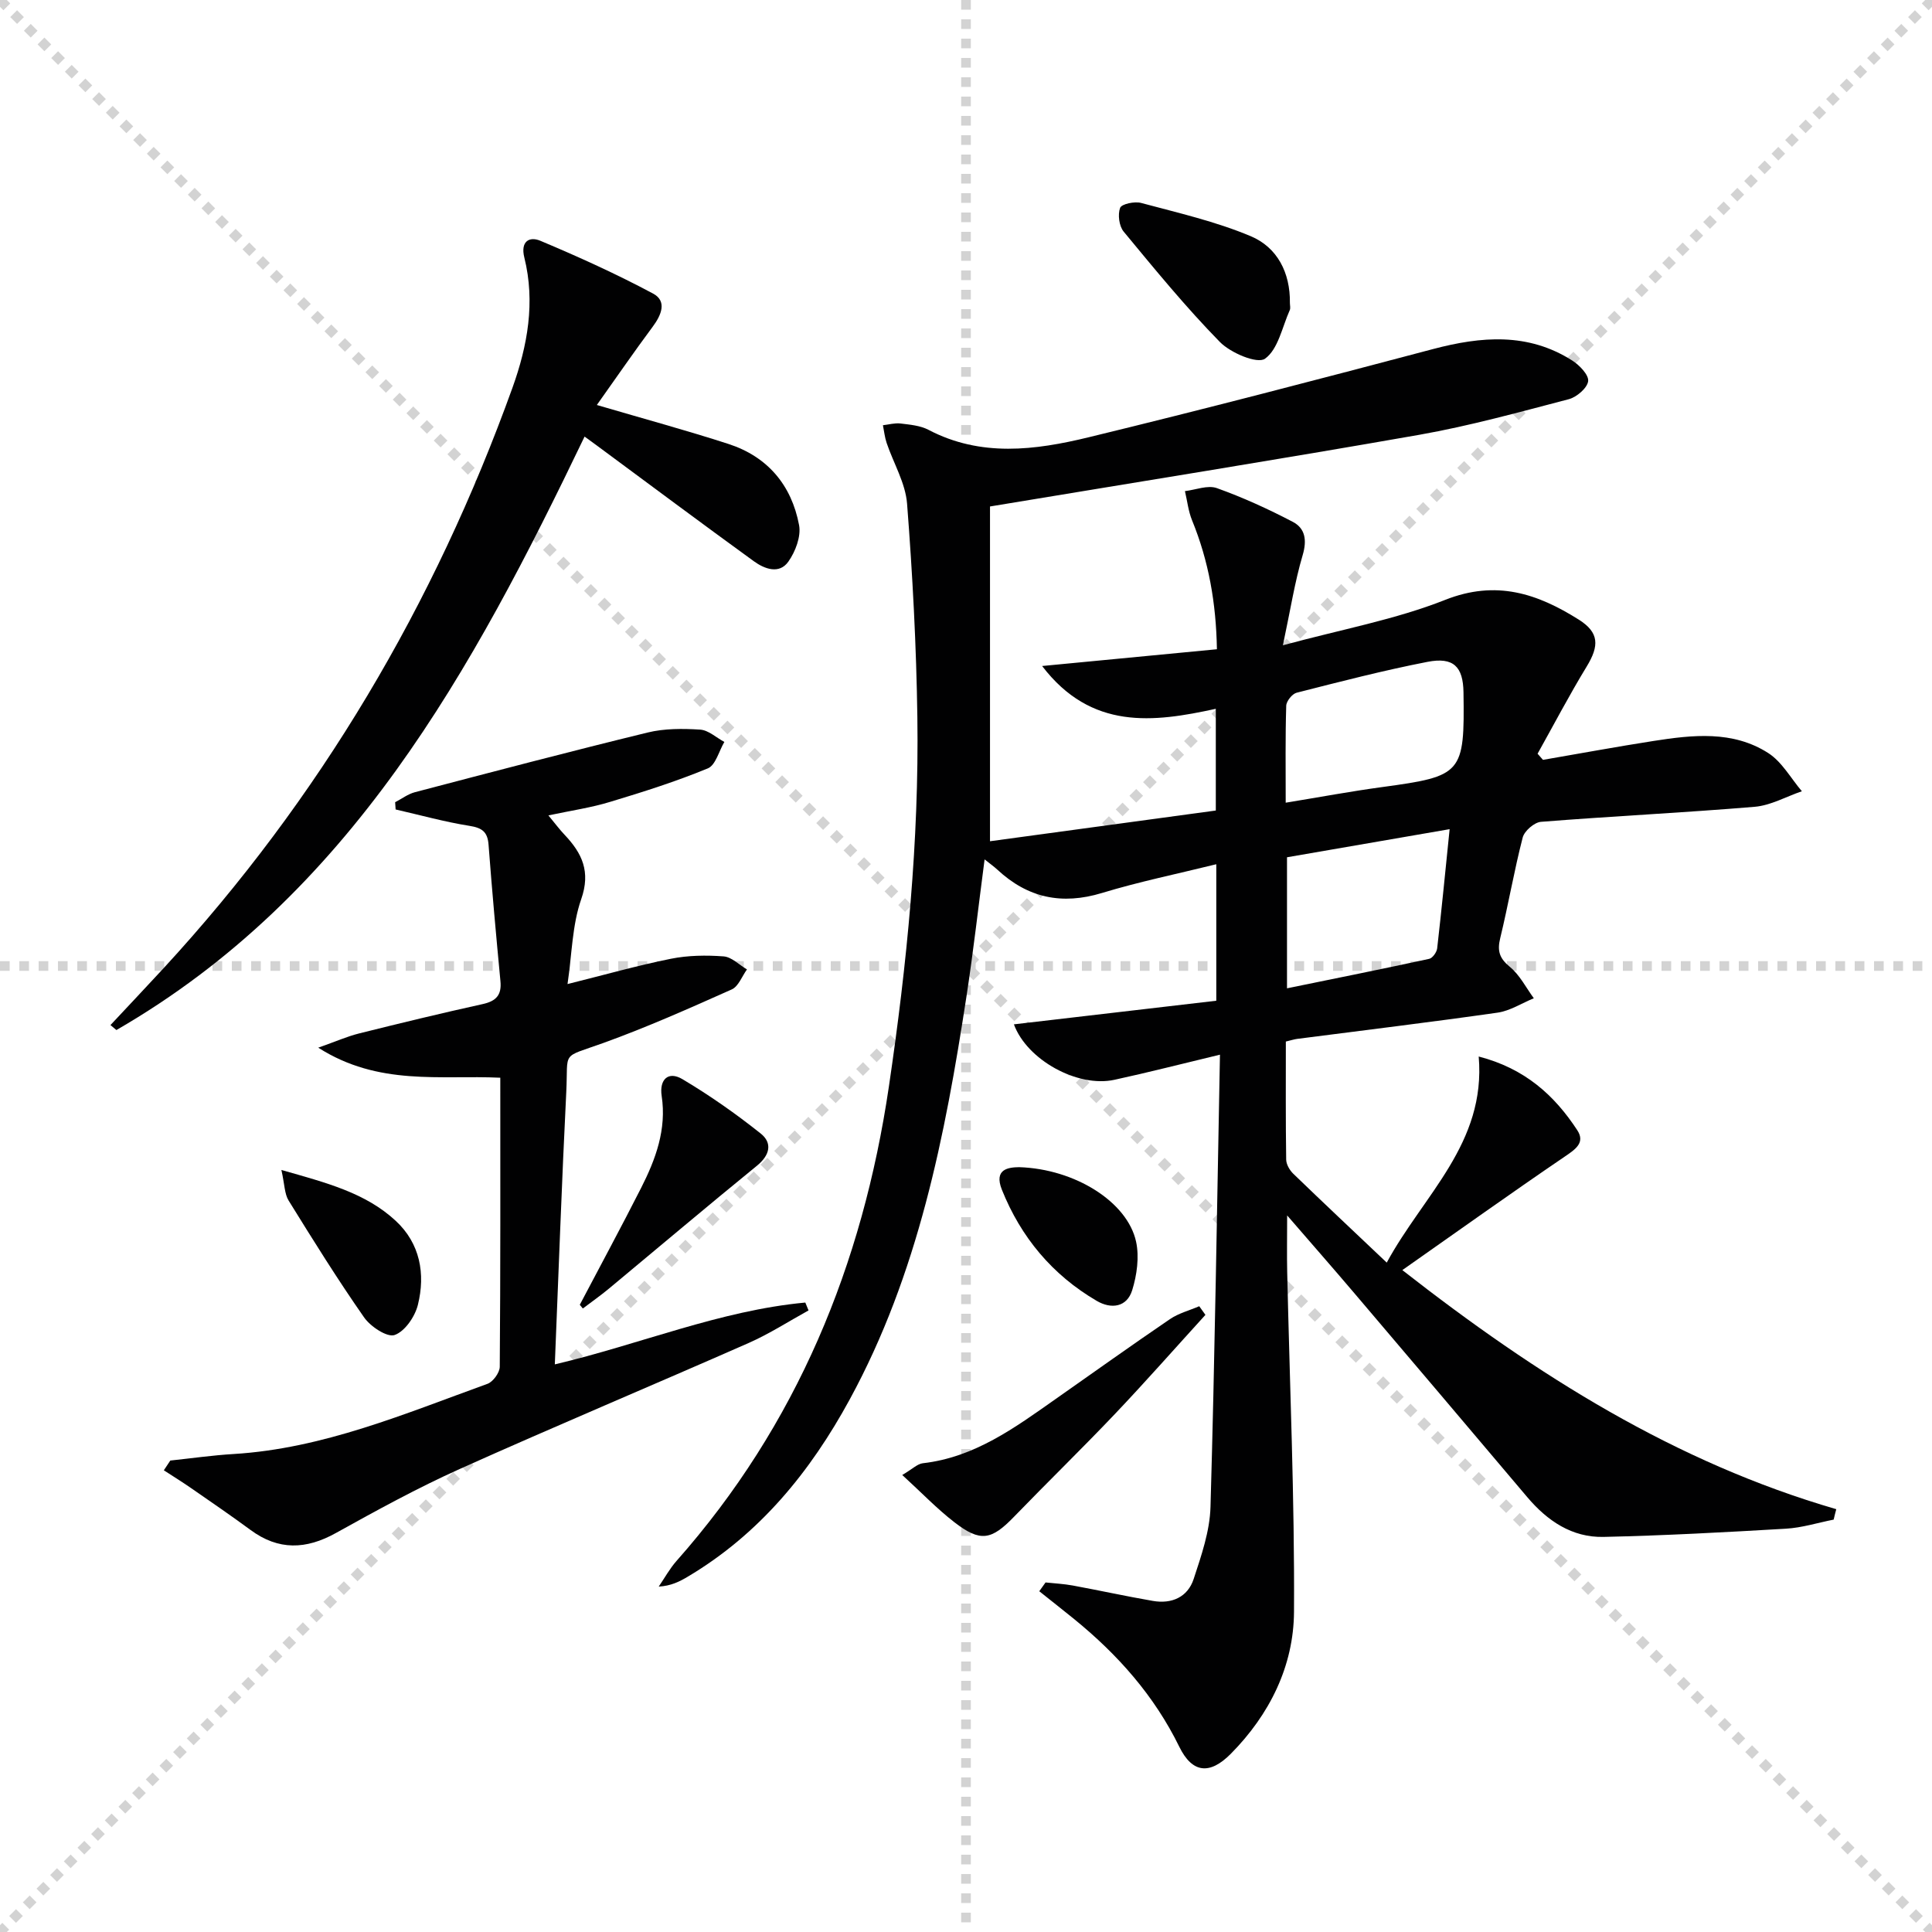
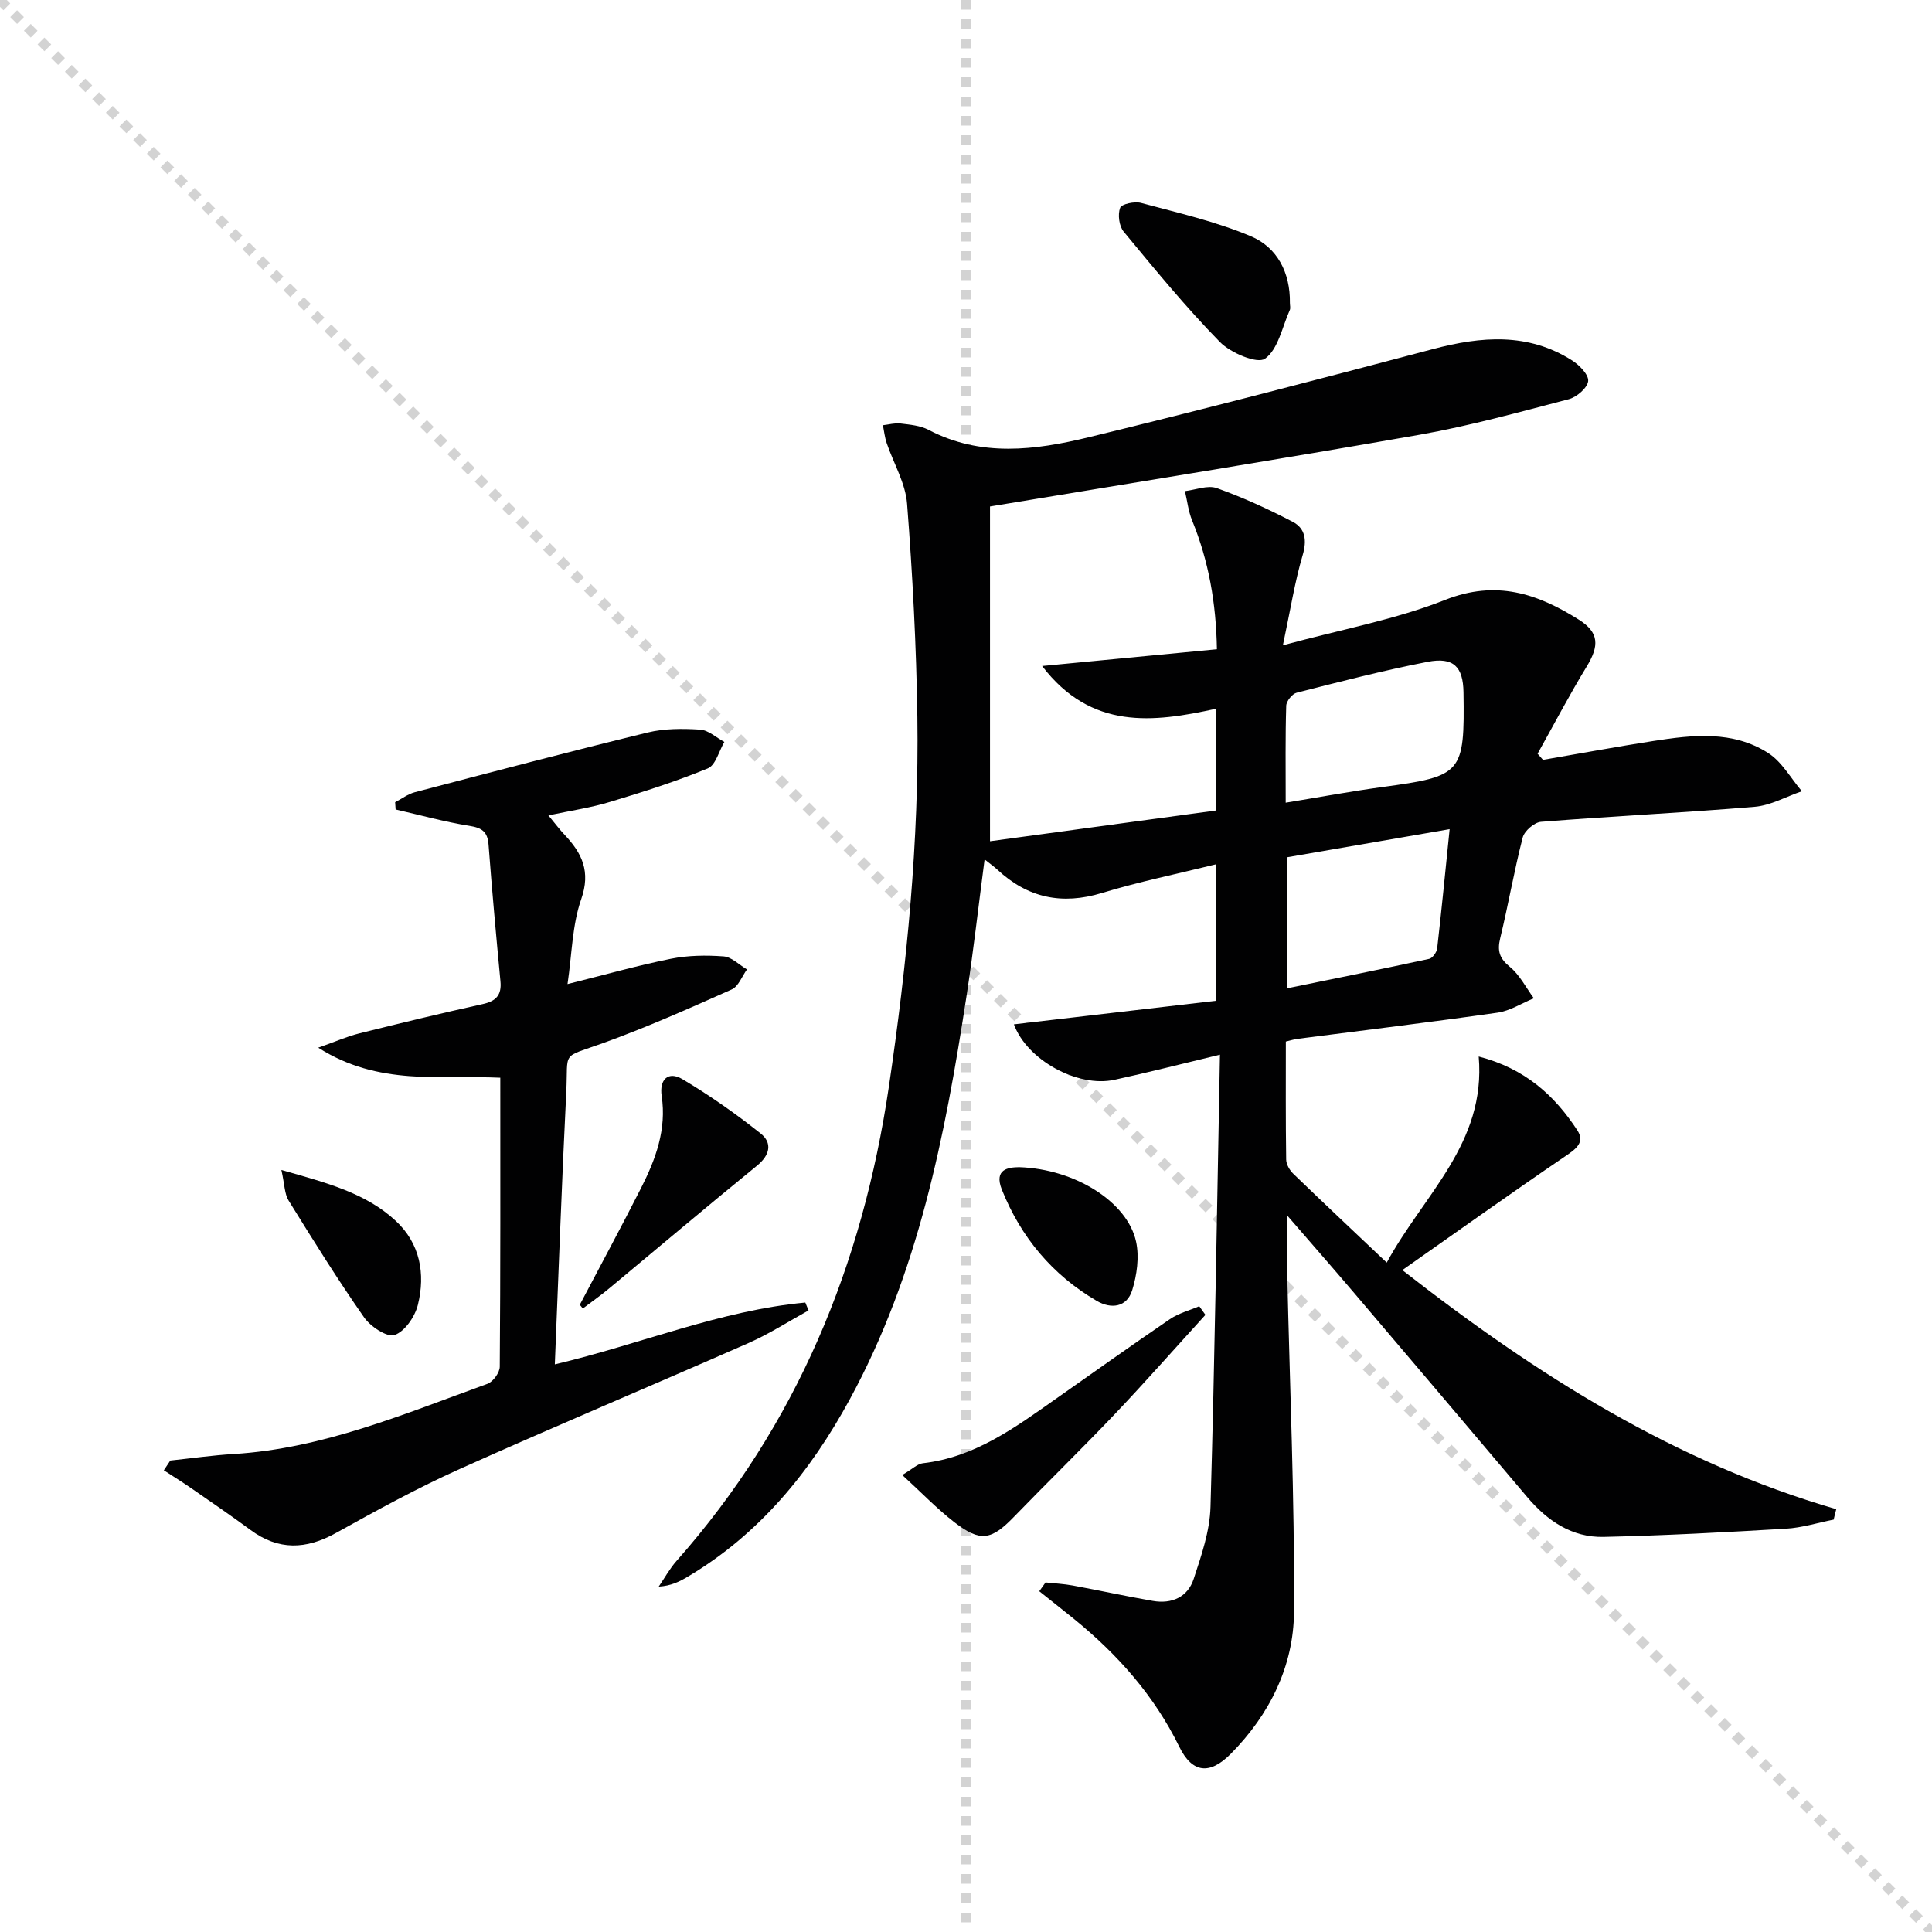
<svg xmlns="http://www.w3.org/2000/svg" enable-background="new 0 0 400 400" viewBox="0 0 400 400">
  <g stroke="lightgray" stroke-dasharray="1,1" stroke-width="1" transform="scale(2, 2)">
    <line x1="0" y1="0" x2="200" y2="200" />
-     <line x1="200" y1="0" x2="0" y2="200" />
    <line x1="100" y1="0" x2="100" y2="200" />
-     <line x1="0" y1="100" x2="200" y2="100" />
  </g>
  <g fill="#010102">
    <path d="m379.64 314.62c-3.3.65-6.57 1.69-9.89 1.88-12.57.74-25.15 1.42-37.73 1.7-6.55.15-11.66-3.32-15.82-8.24-11.93-14.11-23.88-28.21-35.85-42.28-4.29-5.05-8.67-10.04-13.86-16.04 0 4.71-.07 8.21.01 11.7.52 23.45 1.55 46.9 1.41 70.35-.06 11.24-5.05 21.29-13.07 29.4-4.38 4.43-8 4.03-10.68-1.44-5.17-10.56-12.7-19.05-21.71-26.39-2.41-1.96-4.85-3.87-7.28-5.81.43-.61.87-1.22 1.3-1.82 1.87.2 3.77.29 5.62.63 5.54 1.02 11.04 2.23 16.59 3.19 3.91.68 7.22-.77 8.46-4.55 1.59-4.84 3.34-9.9 3.48-14.91.89-30.95 1.35-61.9 1.96-93.63-7.89 1.89-14.84 3.68-21.85 5.2-7.6 1.66-18.1-4.09-20.81-11.48 13.99-1.63 27.9-3.26 41.9-4.89 0-9.68 0-18.64 0-28.26-8.07 2-15.98 3.61-23.66 5.95-8.31 2.53-15.38 1.02-21.66-4.82-.7-.65-1.48-1.2-2.65-2.13-1.29 9.82-2.34 19.18-3.77 28.48-4.42 28.82-9.99 57.32-24.15 83.32-8.17 15.01-18.69 27.91-33.61 36.75-1.67.99-3.41 1.86-5.94 2.01 1.22-1.78 2.27-3.71 3.69-5.32 24.92-28.14 38.51-61.31 43.96-98.18 3.75-25.37 6.26-50.85 5.9-76.51-.21-14.74-.99-29.49-2.13-44.19-.33-4.28-2.81-8.38-4.23-12.58-.4-1.18-.52-2.44-.77-3.67 1.22-.14 2.46-.5 3.64-.36 1.96.24 4.09.42 5.79 1.31 10.84 5.69 22.09 4.23 33.13 1.55 23.85-5.79 47.6-11.99 71.33-18.27 9.99-2.64 19.66-3.45 28.8 2.36 1.51.96 3.47 2.98 3.32 4.28-.17 1.42-2.37 3.31-4.01 3.74-10.26 2.68-20.52 5.53-30.95 7.37-29.26 5.14-58.61 9.82-88.88 14.84v69.31c15.11-2.06 30.8-4.19 46.75-6.36 0-6.9 0-13.5 0-21.06-12.93 2.83-25.78 4.46-35.96-8.86 12.44-1.19 24.11-2.31 36.19-3.47-.17-9.6-1.71-18.29-5.14-26.68-.78-1.9-1-4.03-1.48-6.06 2.22-.26 4.72-1.3 6.61-.62 5.39 1.93 10.65 4.33 15.73 6.99 2.57 1.35 2.95 3.79 2.03 6.9-1.63 5.5-2.51 11.22-4.09 18.65 12.14-3.3 23.28-5.32 33.59-9.4 10.57-4.19 19.13-1.3 27.69 4.1 4.21 2.66 4.24 5.4 1.61 9.71-3.59 5.89-6.79 12.01-10.16 18.04.37.42.75.85 1.12 1.27 7.62-1.31 15.23-2.72 22.87-3.91 8.12-1.27 16.42-2.2 23.75 2.49 2.85 1.82 4.69 5.23 6.98 7.92-3.26 1.11-6.45 2.94-9.78 3.22-14.73 1.23-29.51 1.94-44.24 3.11-1.38.11-3.42 1.88-3.78 3.24-1.78 6.89-2.98 13.94-4.66 20.86-.64 2.63-.16 4.16 2 5.93 2.05 1.68 3.34 4.29 4.96 6.5-2.5 1.02-4.92 2.61-7.51 2.98-13.8 1.97-27.65 3.64-41.48 5.43-.63.08-1.24.29-2.35.55 0 8.18-.05 16.31.07 24.43.01 1 .72 2.22 1.48 2.95 6.19 5.98 12.47 11.88 19.34 18.39 7.62-14.07 20.58-24.67 19.04-42.67 9.56 2.47 15.68 8.03 20.41 15.26 1.66 2.54-.31 3.91-2.52 5.41-11.11 7.55-22.04 15.37-33.7 23.55 27.94 21.85 56.53 39.81 89.84 49.5-.2.71-.37 1.44-.54 2.16zm-113.18-110c10.12-2.07 19.79-4.01 29.43-6.1.7-.15 1.56-1.36 1.66-2.16.92-8.03 1.7-16.07 2.58-24.69-11.64 2.01-22.53 3.9-33.67 5.82zm-.27-38.43c7.04-1.15 13.5-2.36 20.01-3.24 16.55-2.25 17.05-2.76 16.8-19.62-.08-5.29-2.06-7.35-7.45-6.3-9.1 1.77-18.1 4.1-27.09 6.39-.92.23-2.14 1.75-2.16 2.7-.2 6.46-.11 12.92-.11 20.07z" />
    <path d="m113.54 168.82c1.44 1.74 2.33 2.94 3.35 4.01 3.61 3.82 5.45 7.6 3.44 13.35-1.87 5.35-1.91 11.34-2.83 17.56 7.7-1.92 14.5-3.85 21.41-5.24 3.54-.71 7.3-.76 10.91-.49 1.67.13 3.22 1.75 4.83 2.7-1.03 1.42-1.76 3.52-3.15 4.14-8.78 3.92-17.58 7.84-26.62 11.1-8.86 3.19-7.21 1.45-7.64 10.15-.93 18.59-1.58 37.19-2.37 56.38 17.66-4.16 34.17-11.15 51.86-12.8.22.54.44 1.09.67 1.63-4.11 2.26-8.08 4.83-12.35 6.72-19.91 8.77-39.98 17.18-59.83 26.09-8.78 3.94-17.26 8.6-25.69 13.28-6.17 3.43-11.87 3.63-17.65-.63-4.02-2.96-8.14-5.78-12.24-8.62-1.87-1.3-3.81-2.5-5.72-3.74.45-.67.9-1.35 1.34-2.02 4.36-.46 8.72-1.09 13.09-1.35 18.56-1.13 35.43-8.34 52.57-14.53 1.16-.42 2.54-2.32 2.55-3.54.16-19.8.11-39.6.11-59.84-12.49-.58-25.18 1.76-37.69-6.22 3.63-1.28 5.96-2.32 8.39-2.93 8.52-2.13 17.06-4.2 25.63-6.09 2.79-.61 3.98-1.86 3.7-4.74-.89-9.41-1.75-18.83-2.46-28.26-.2-2.69-1.36-3.5-3.97-3.91-5.14-.82-10.19-2.23-15.27-3.39-.03-.5-.06-1-.1-1.5 1.36-.7 2.64-1.69 4.08-2.07 16.04-4.21 32.08-8.43 48.2-12.36 3.48-.85 7.26-.83 10.87-.6 1.72.11 3.34 1.66 5.01 2.55-1.12 1.89-1.81 4.82-3.43 5.48-6.56 2.7-13.35 4.86-20.16 6.91-3.93 1.21-8.03 1.8-12.84 2.82z" />
-     <path d="m123.57 83.85c9.78 2.87 18.59 5.26 27.26 8.07 8.11 2.63 13.06 8.55 14.61 16.8.44 2.34-.76 5.5-2.22 7.56-1.89 2.67-4.93 1.52-7.13-.07-10.9-7.91-21.69-15.96-32.52-23.97-.78-.58-1.57-1.15-2.54-1.85-23.24 48.39-48.5 94.91-96.93 122.87-.41-.34-.82-.69-1.23-1.03 3.66-3.92 7.34-7.81 10.98-11.75 32.35-35.11 56.12-75.39 72.26-120.23 3.12-8.68 4.74-17.7 2.45-26.91-.85-3.4 1.06-4.43 3.29-3.5 7.93 3.33 15.78 6.89 23.36 10.94 2.93 1.56 1.74 4.43-.08 6.87-3.93 5.28-7.66 10.72-11.56 16.2z" />
+     <path d="m123.57 83.85z" />
    <path d="m249.57 272.23c-6.22 6.83-12.33 13.77-18.69 20.47-6.86 7.22-14.01 14.17-20.94 21.33-4.69 4.85-6.96 5.3-12.35 1.13-3.6-2.78-6.78-6.11-10.79-9.78 2.12-1.24 3.13-2.3 4.25-2.43 10.73-1.22 19.05-7.35 27.48-13.28 7.88-5.53 15.72-11.13 23.68-16.55 1.8-1.23 4.04-1.8 6.08-2.68.43.61.86 1.2 1.28 1.79z" />
    <path d="m267.06 62.72c0 .5.16 1.07-.03 1.49-1.57 3.51-2.41 8.13-5.13 10.06-1.59 1.13-7.12-1.2-9.34-3.47-7.06-7.21-13.48-15.06-19.92-22.85-.95-1.15-1.25-3.54-.73-4.92.31-.81 3.02-1.38 4.36-1.01 7.63 2.05 15.43 3.83 22.68 6.88 5.5 2.31 8.2 7.56 8.11 13.82z" />
    <path d="m120.04 270.14c4.24-8.06 8.58-16.08 12.7-24.2 3.02-5.95 5.3-12.12 4.25-19.04-.51-3.4 1.36-5.22 4.3-3.47 5.64 3.35 11.06 7.16 16.2 11.25 2.45 1.95 1.94 4.46-.76 6.66-10.29 8.38-20.43 16.96-30.64 25.44-1.75 1.45-3.61 2.76-5.42 4.13-.21-.25-.42-.51-.63-.77z" />
    <path d="m58.26 242.23c9.35 2.66 17.42 4.73 23.67 10.53 5.04 4.67 6.18 10.96 4.59 17.39-.6 2.44-2.69 5.5-4.82 6.25-1.54.54-4.99-1.74-6.32-3.65-5.49-7.86-10.57-16.02-15.62-24.18-.86-1.38-.82-3.31-1.5-6.34z" />
    <path d="m211 241.65c11.57.36 22.42 7.2 24.21 15.41.69 3.17.18 6.9-.8 10.06-1.1 3.54-4.34 3.97-7.35 2.21-9.18-5.37-15.69-13.17-19.63-23.01-1.72-4.31 1.39-4.64 3.57-4.67z" />
  </g>
</svg>